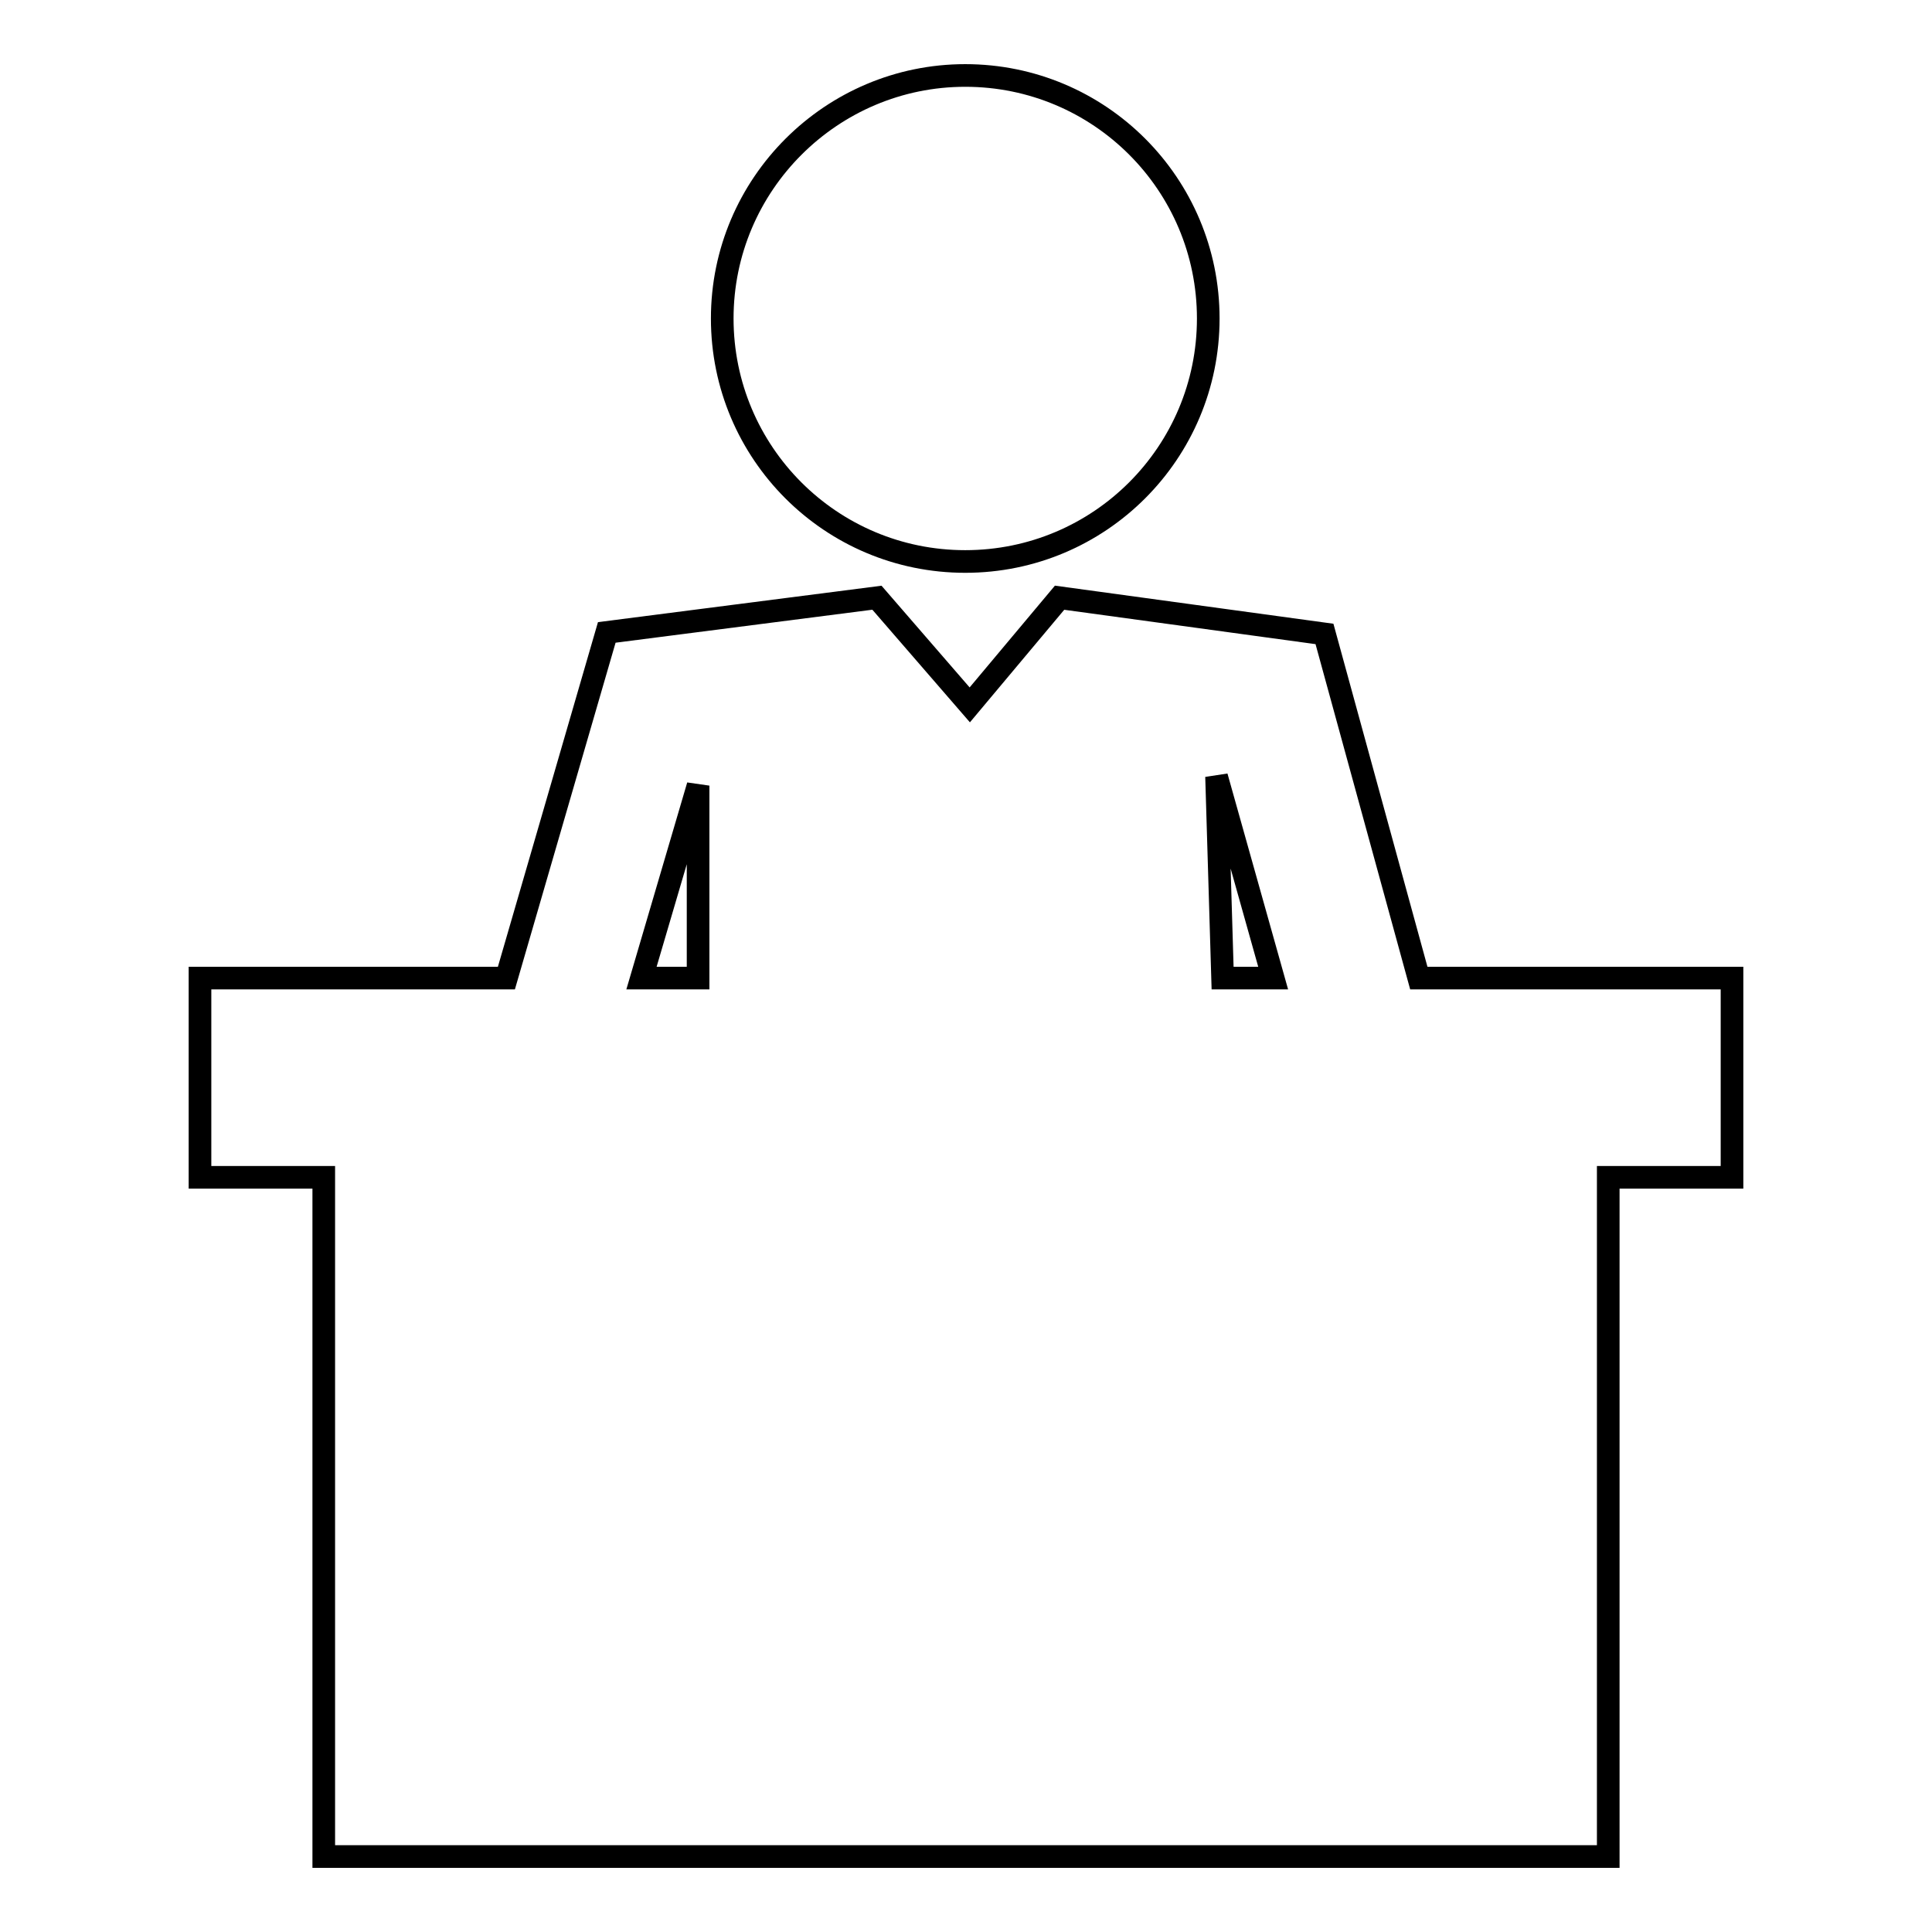
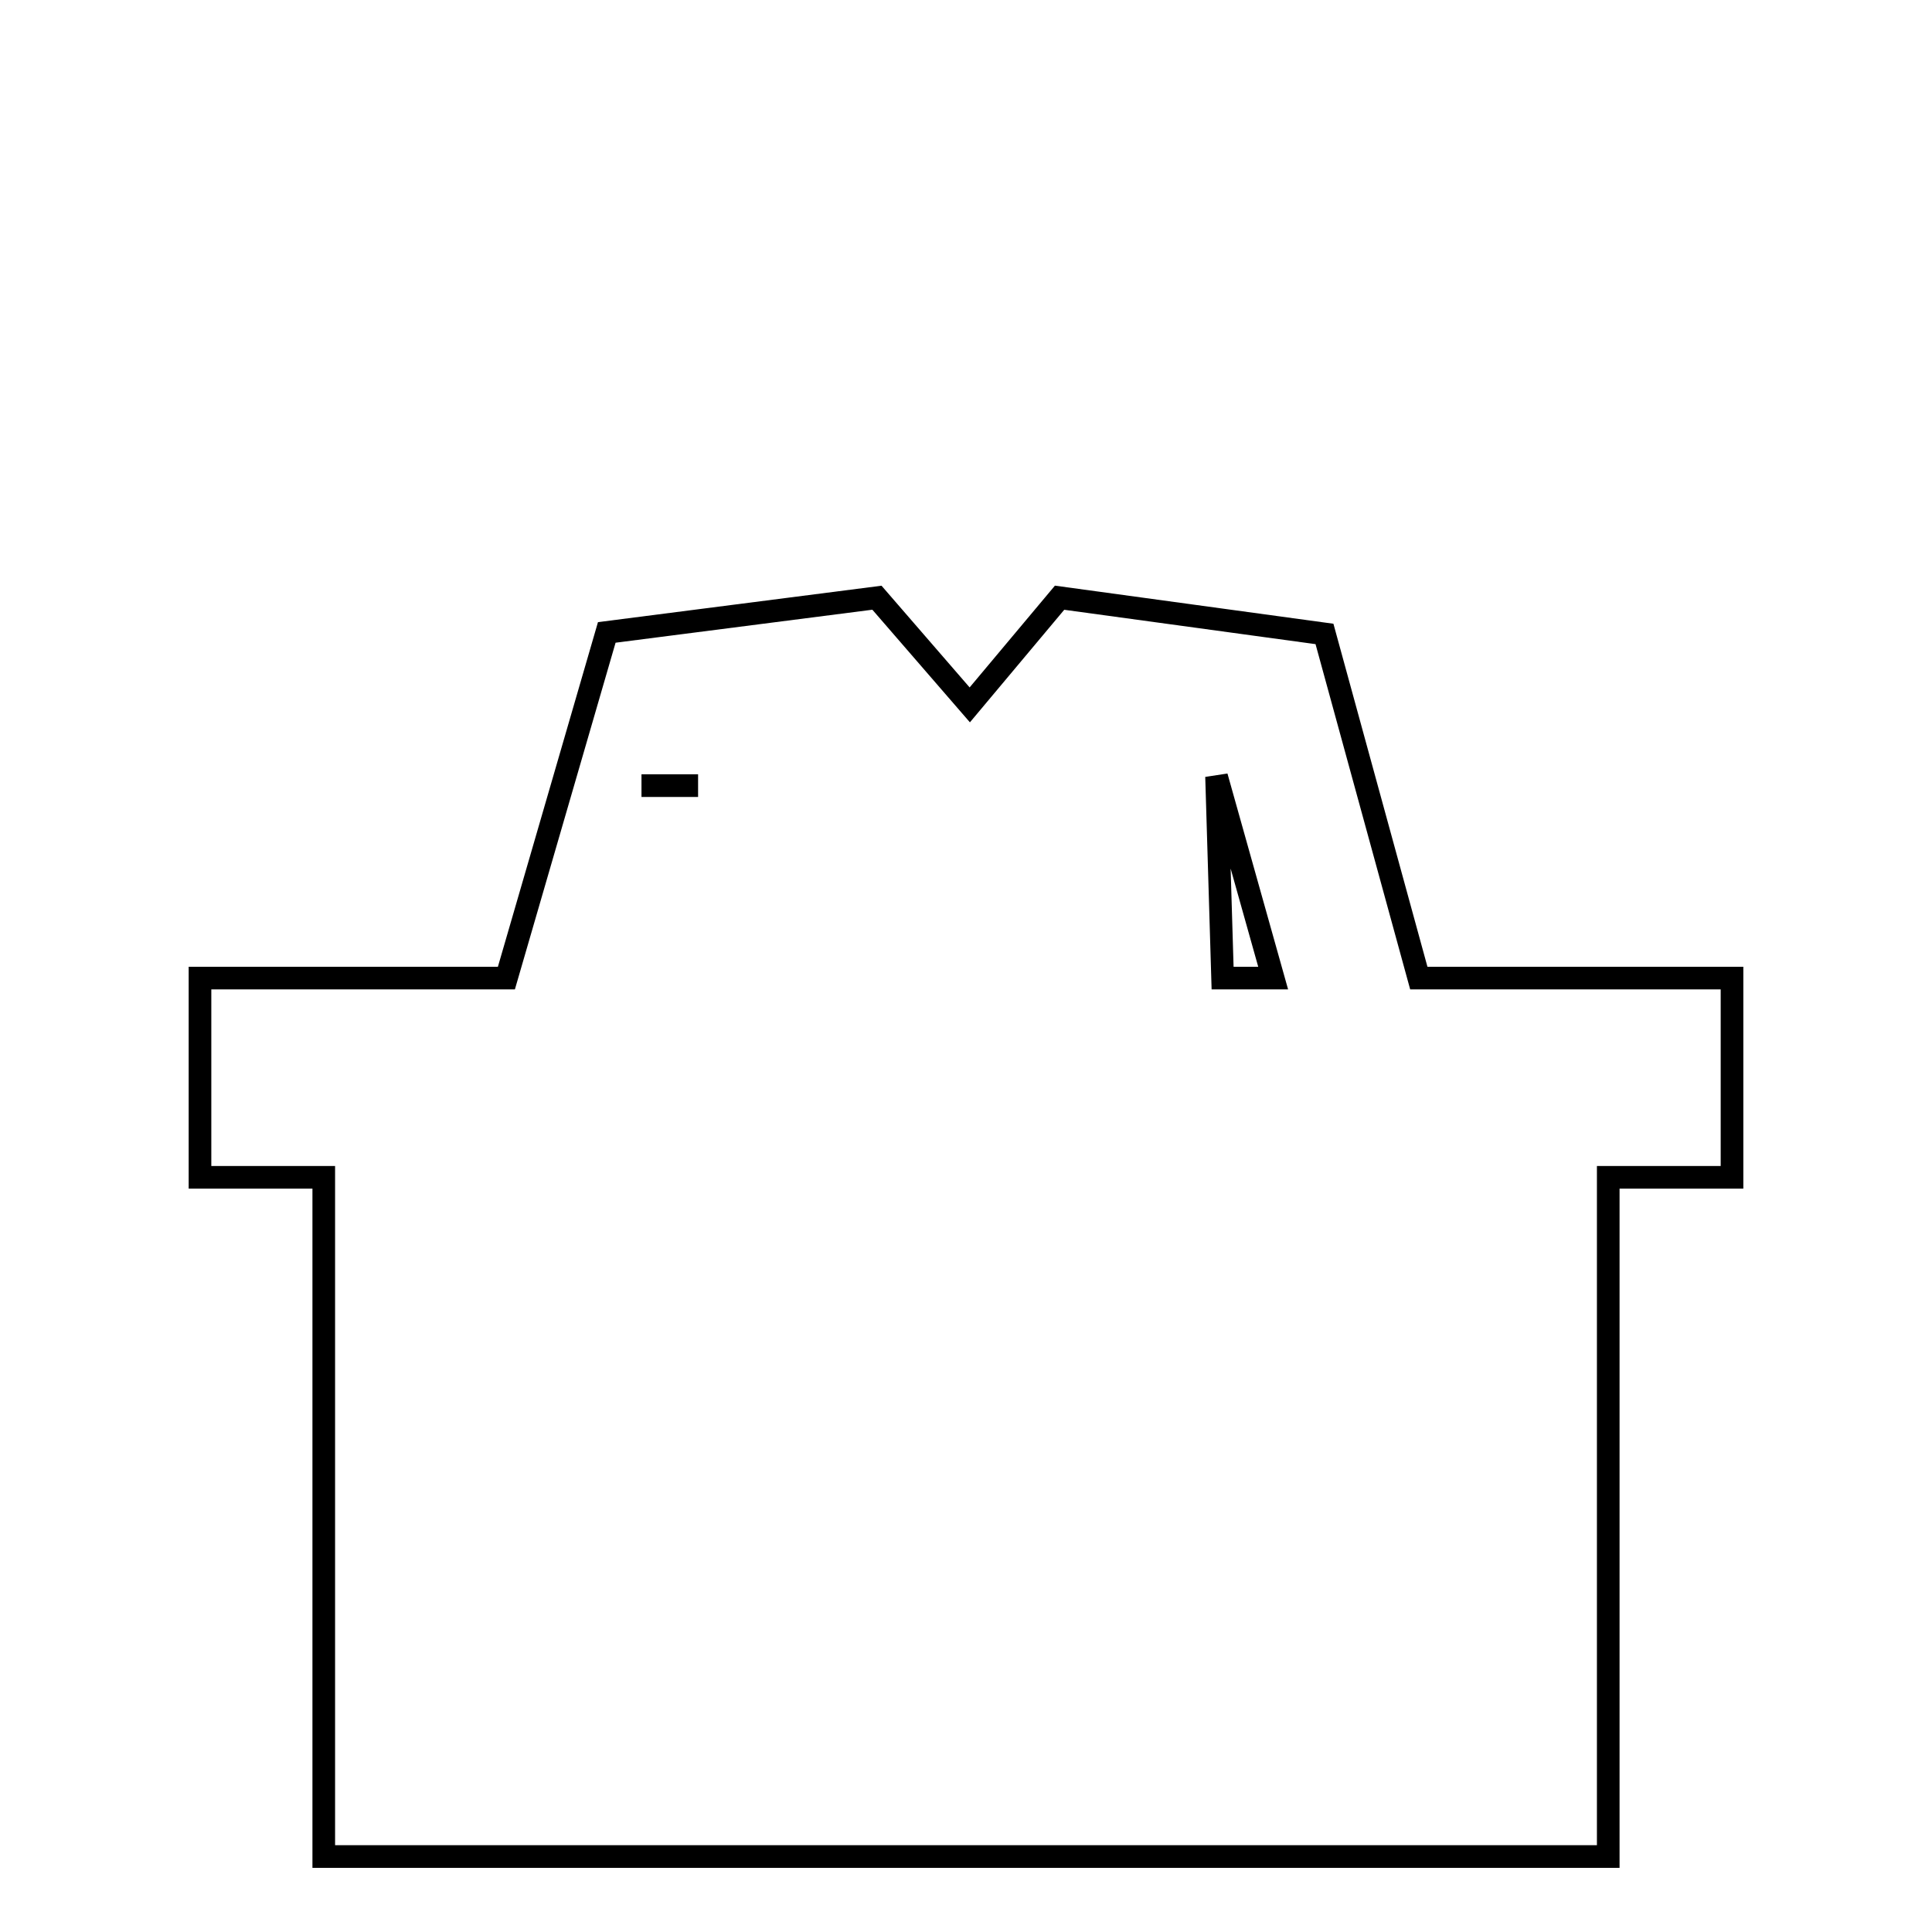
<svg xmlns="http://www.w3.org/2000/svg" version="1.1" x="0px" y="0px" viewBox="0 0 256 256" enable-background="new 0 0 256 256" xml:space="preserve">
  <g>
    <g>
      <g>
        <g>
-           <path stroke-width="3" fill-opacity="0" stroke="#000000" d="M127.9,10c17.8,0,32.2,14.4,32.2,32.2c0,17.8-14.4,32.2-32.2,32.2c-17.8,0-32.2-14.4-32.2-32.2C95.7,24.4,110.2,10,127.9,10z" />
-           <path stroke-width="3" fill-opacity="0" stroke="#000000" d="M229.5,129.6H188l-12.5-45.6l-35.1-4.8l-11.9,14.2l-12.3-14.2l-35.8,4.6l-13.3,45.8H26.5V156h16.4v90h170.2v-90h16.4V129.6z M168.7,129.6h-6.7l-0.8-26.7L168.7,129.6z M92.5,104.1v25.5H85L92.5,104.1z" />
+           <path stroke-width="3" fill-opacity="0" stroke="#000000" d="M229.5,129.6H188l-12.5-45.6l-35.1-4.8l-11.9,14.2l-12.3-14.2l-35.8,4.6l-13.3,45.8H26.5V156h16.4v90h170.2v-90h16.4V129.6z M168.7,129.6h-6.7l-0.8-26.7L168.7,129.6z M92.5,104.1H85L92.5,104.1z" />
        </g>
      </g>
      <g />
      <g />
      <g />
      <g />
      <g />
      <g />
      <g />
      <g />
      <g />
      <g />
      <g />
      <g />
      <g />
      <g />
      <g />
    </g>
  </g>
</svg>